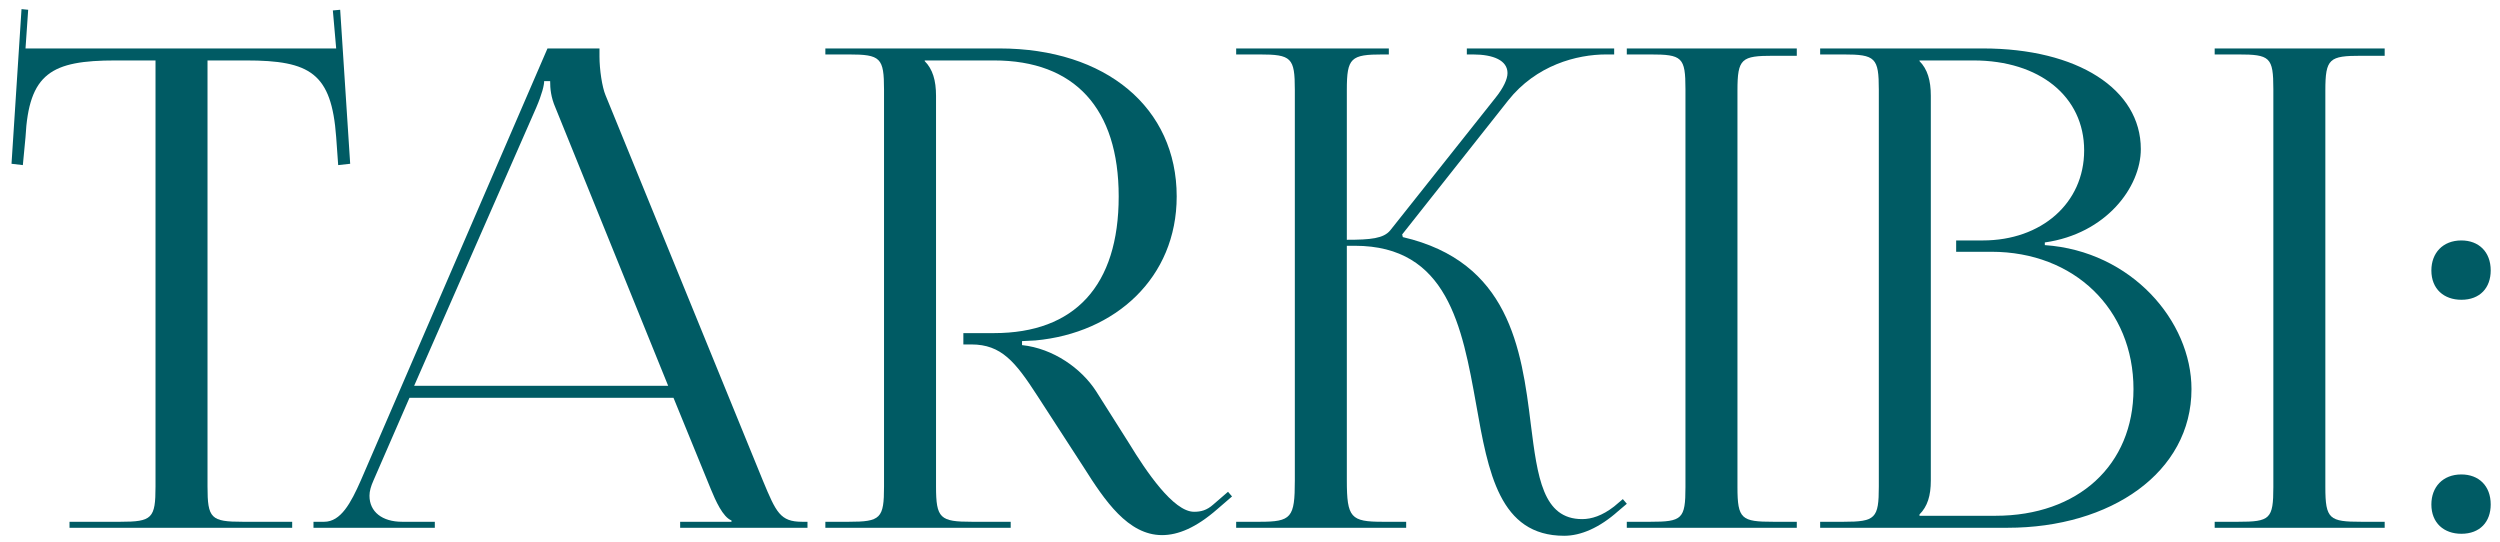
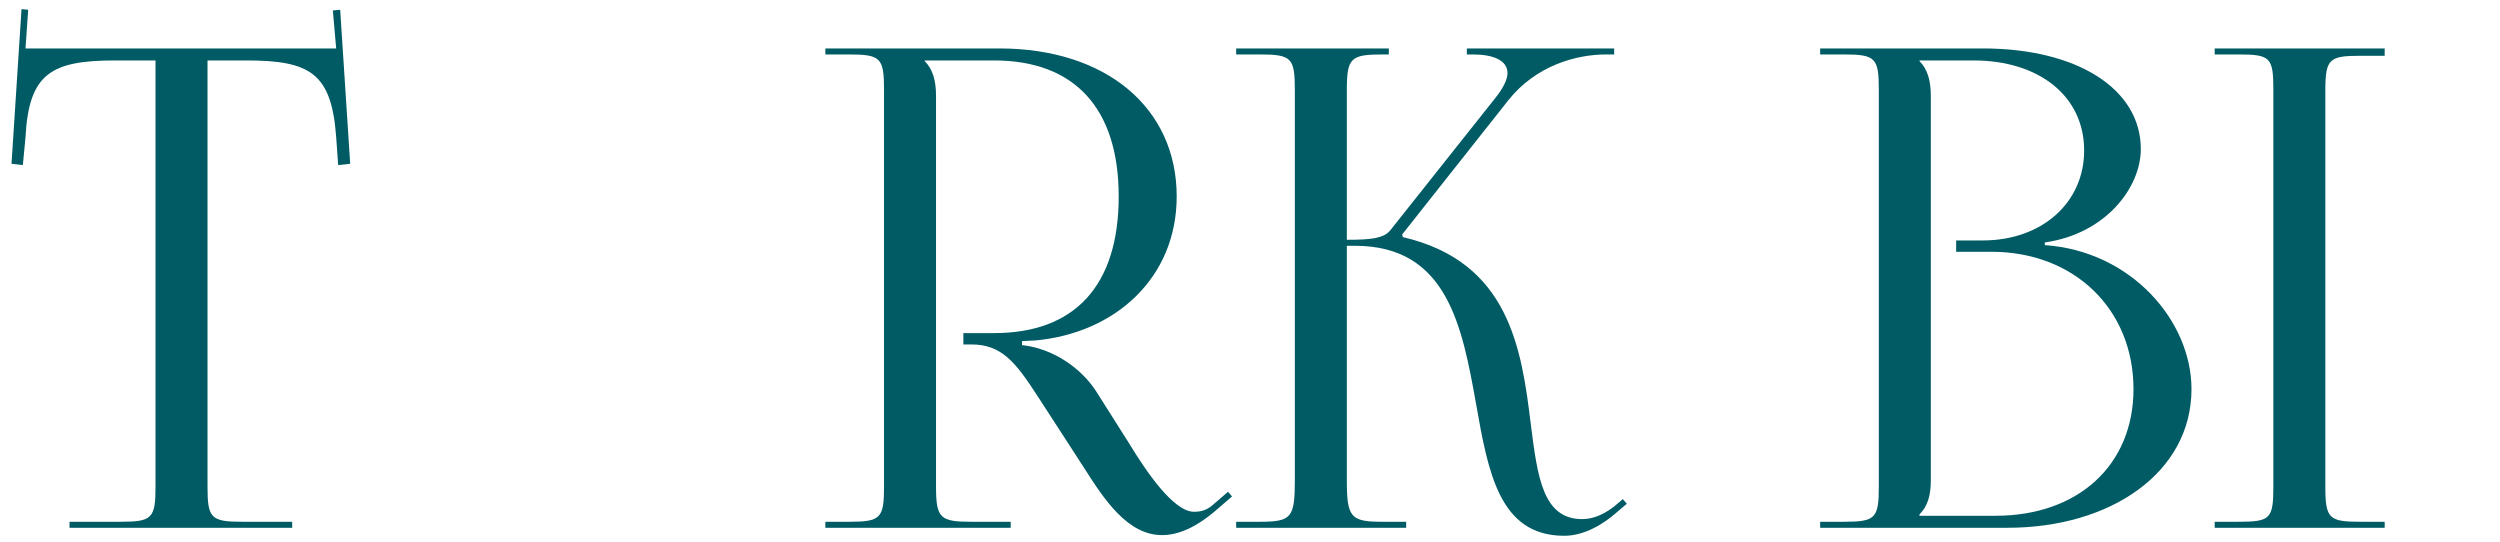
<svg xmlns="http://www.w3.org/2000/svg" width="180" height="39" viewBox="0 0 180 39" fill="none">
  <path d="M5.005 38V37.568H8.653C10.957 37.568 11.197 37.328 11.197 35.024V4.352H8.317C3.709 4.352 2.077 5.264 1.837 9.872L1.645 11.888L0.829 11.792L1.549 0.656L2.029 0.704L1.837 3.488H24.205L23.965 0.752L24.493 0.704L25.213 11.792L24.349 11.888L24.205 9.872C23.869 5.264 22.333 4.352 17.725 4.352H14.941V35.024C14.941 37.328 15.181 37.568 17.485 37.568H21.037V38H5.005Z" fill="#005B64" />
-   <path d="M22.571 38V37.568H23.339C24.539 37.568 25.259 36.224 25.979 34.592L39.419 3.488H43.163V4.064C43.163 5.024 43.355 6.272 43.595 6.848L54.923 34.592C55.883 36.896 56.171 37.568 57.755 37.568H58.139V38H48.971V37.568H52.667V37.472C52.043 37.232 51.515 36.032 51.179 35.216L48.491 28.64H29.483L26.891 34.592C26.699 35.024 26.603 35.36 26.603 35.696C26.603 36.848 27.515 37.568 28.955 37.568H31.307V38H22.571ZM29.819 27.776H48.107L39.995 7.76C39.659 6.992 39.611 6.368 39.611 5.84H39.179C39.179 6.128 39.035 6.752 38.603 7.76L29.819 27.776Z" fill="#005B64" />
  <path d="M59.426 38V37.568H61.106C63.41 37.568 63.65 37.328 63.65 35.024V6.464C63.65 4.16 63.41 3.92 61.106 3.92H59.426V3.488H71.954C79.634 3.488 84.722 7.76 84.722 14.144C84.722 20 80.306 23.984 74.546 24.512L73.586 24.56V24.848C75.842 25.088 77.858 26.528 78.914 28.16L81.314 31.952C82.514 33.92 84.482 36.848 85.97 36.848C86.45 36.848 86.882 36.752 87.362 36.32L88.418 35.408L88.706 35.744L87.65 36.656C86.114 38 84.818 38.528 83.666 38.528C81.218 38.528 79.538 36.032 78.05 33.68L74.69 28.496C73.106 26.048 72.098 24.8 69.938 24.8H69.362V23.984H71.57C77.378 23.984 80.546 20.576 80.546 14.144C80.546 7.808 77.378 4.352 71.57 4.352H66.578V4.4C67.154 4.976 67.394 5.792 67.394 6.896V35.024C67.394 37.328 67.682 37.568 69.986 37.568H72.77V38H59.426Z" fill="#005B64" />
  <path d="M89.004 38V37.568H90.684C92.988 37.568 93.228 37.28 93.228 34.592V6.464C93.228 4.16 92.988 3.92 90.684 3.92H89.004V3.488H99.996V3.92H99.564C97.26 3.92 96.972 4.16 96.972 6.464V17.264C98.7 17.264 99.612 17.168 100.092 16.592L107.676 7.04C108.252 6.32 108.54 5.696 108.54 5.264C108.54 4.352 107.532 3.92 106.044 3.92H105.612V3.488H116.22V3.92H115.644C113.532 3.92 110.604 4.688 108.588 7.232L100.956 16.88L101.004 17.072C108.636 18.848 109.548 25.04 110.22 30.56C110.7 34.352 111.084 37.376 113.916 37.376C114.588 37.376 115.356 37.136 116.22 36.464L116.844 35.936L117.132 36.272L116.508 36.8C115.164 38 113.82 38.576 112.62 38.576C107.964 38.576 107.148 34.016 106.284 29.12C105.276 23.504 104.22 17.696 97.548 17.696H96.972V34.592C96.972 37.28 97.26 37.568 99.564 37.568H101.244V38H89.004Z" fill="#005B64" />
-   <path d="M117.129 38V37.568H118.809C121.113 37.568 121.353 37.376 121.353 35.072V6.416C121.353 4.112 121.113 3.92 118.809 3.92H117.129V3.488H129.369V4.016H127.689C125.385 4.016 125.097 4.208 125.097 6.512V35.072C125.097 37.376 125.385 37.568 127.689 37.568H129.369V38H117.129Z" fill="#005B64" />
  <path d="M138.203 37.136H143.675C149.627 37.136 153.611 33.488 153.611 28.016C153.611 22.256 149.339 18.128 143.387 18.128H140.843V17.312H142.763C146.987 17.312 150.059 14.624 150.059 10.832C150.059 6.944 146.843 4.352 142.091 4.352H138.203V4.4C138.779 4.976 139.019 5.792 139.019 6.896V34.592C139.019 35.696 138.779 36.464 138.203 37.04V37.136ZM131.051 38V37.568H132.731C135.035 37.568 135.275 37.328 135.275 35.024V6.464C135.275 4.16 135.035 3.92 132.731 3.92H131.051V3.488H142.763C149.579 3.488 154.139 6.416 154.139 10.736C154.139 13.472 151.643 16.832 147.227 17.456V17.648C153.467 18.08 157.787 23.12 157.787 28.016C157.787 34.016 151.979 38 144.539 38H131.051Z" fill="#005B64" />
  <path d="M159.457 38V37.568H161.137C163.441 37.568 163.681 37.376 163.681 35.072V6.416C163.681 4.112 163.441 3.92 161.137 3.92H159.457V3.488H171.697V4.016H170.017C167.713 4.016 167.425 4.208 167.425 6.512V35.072C167.425 37.376 167.713 37.568 170.017 37.568H171.697V38H159.457Z" fill="#005B64" />
-   <path d="M177.219 34.16C178.467 34.16 179.331 34.976 179.331 36.32C179.331 37.568 178.563 38.432 177.219 38.432C175.971 38.432 175.059 37.664 175.059 36.32C175.059 35.072 175.875 34.16 177.219 34.16ZM177.219 17.312C178.467 17.312 179.331 18.128 179.331 19.472C179.331 20.72 178.563 21.584 177.219 21.584C175.971 21.584 175.059 20.816 175.059 19.472C175.059 18.224 175.875 17.312 177.219 17.312Z" fill="#005B64" />
</svg>